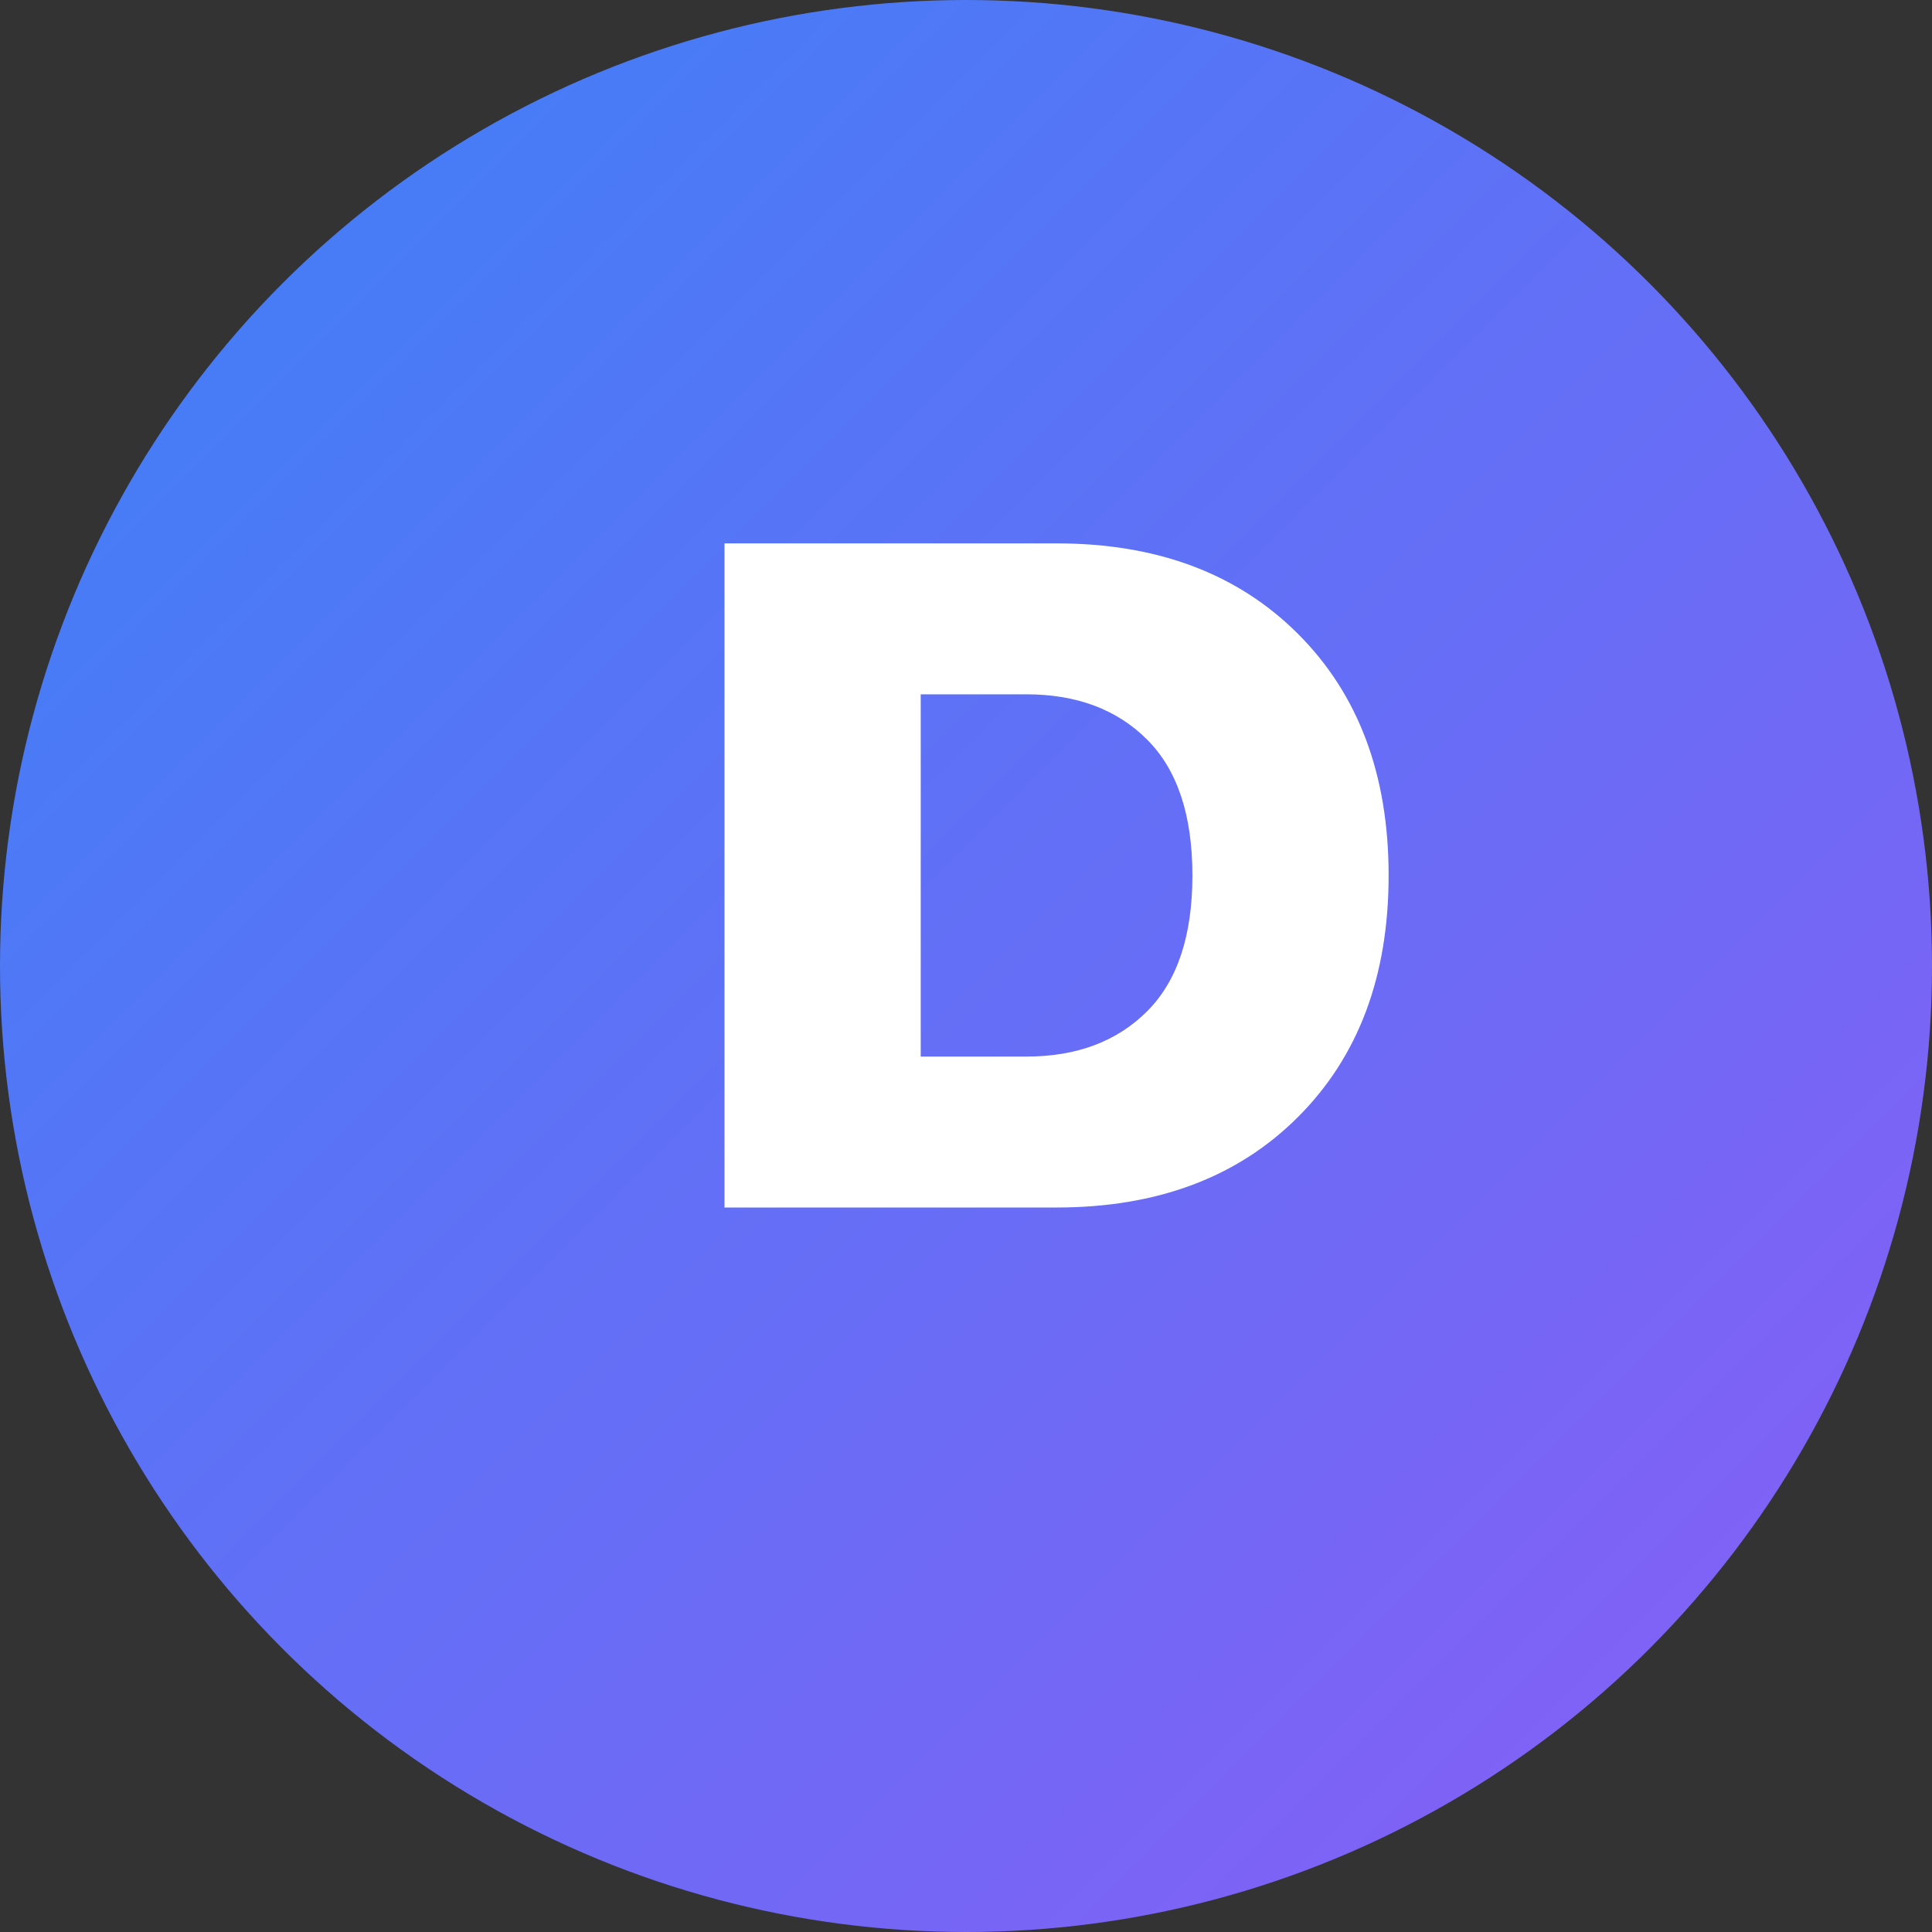
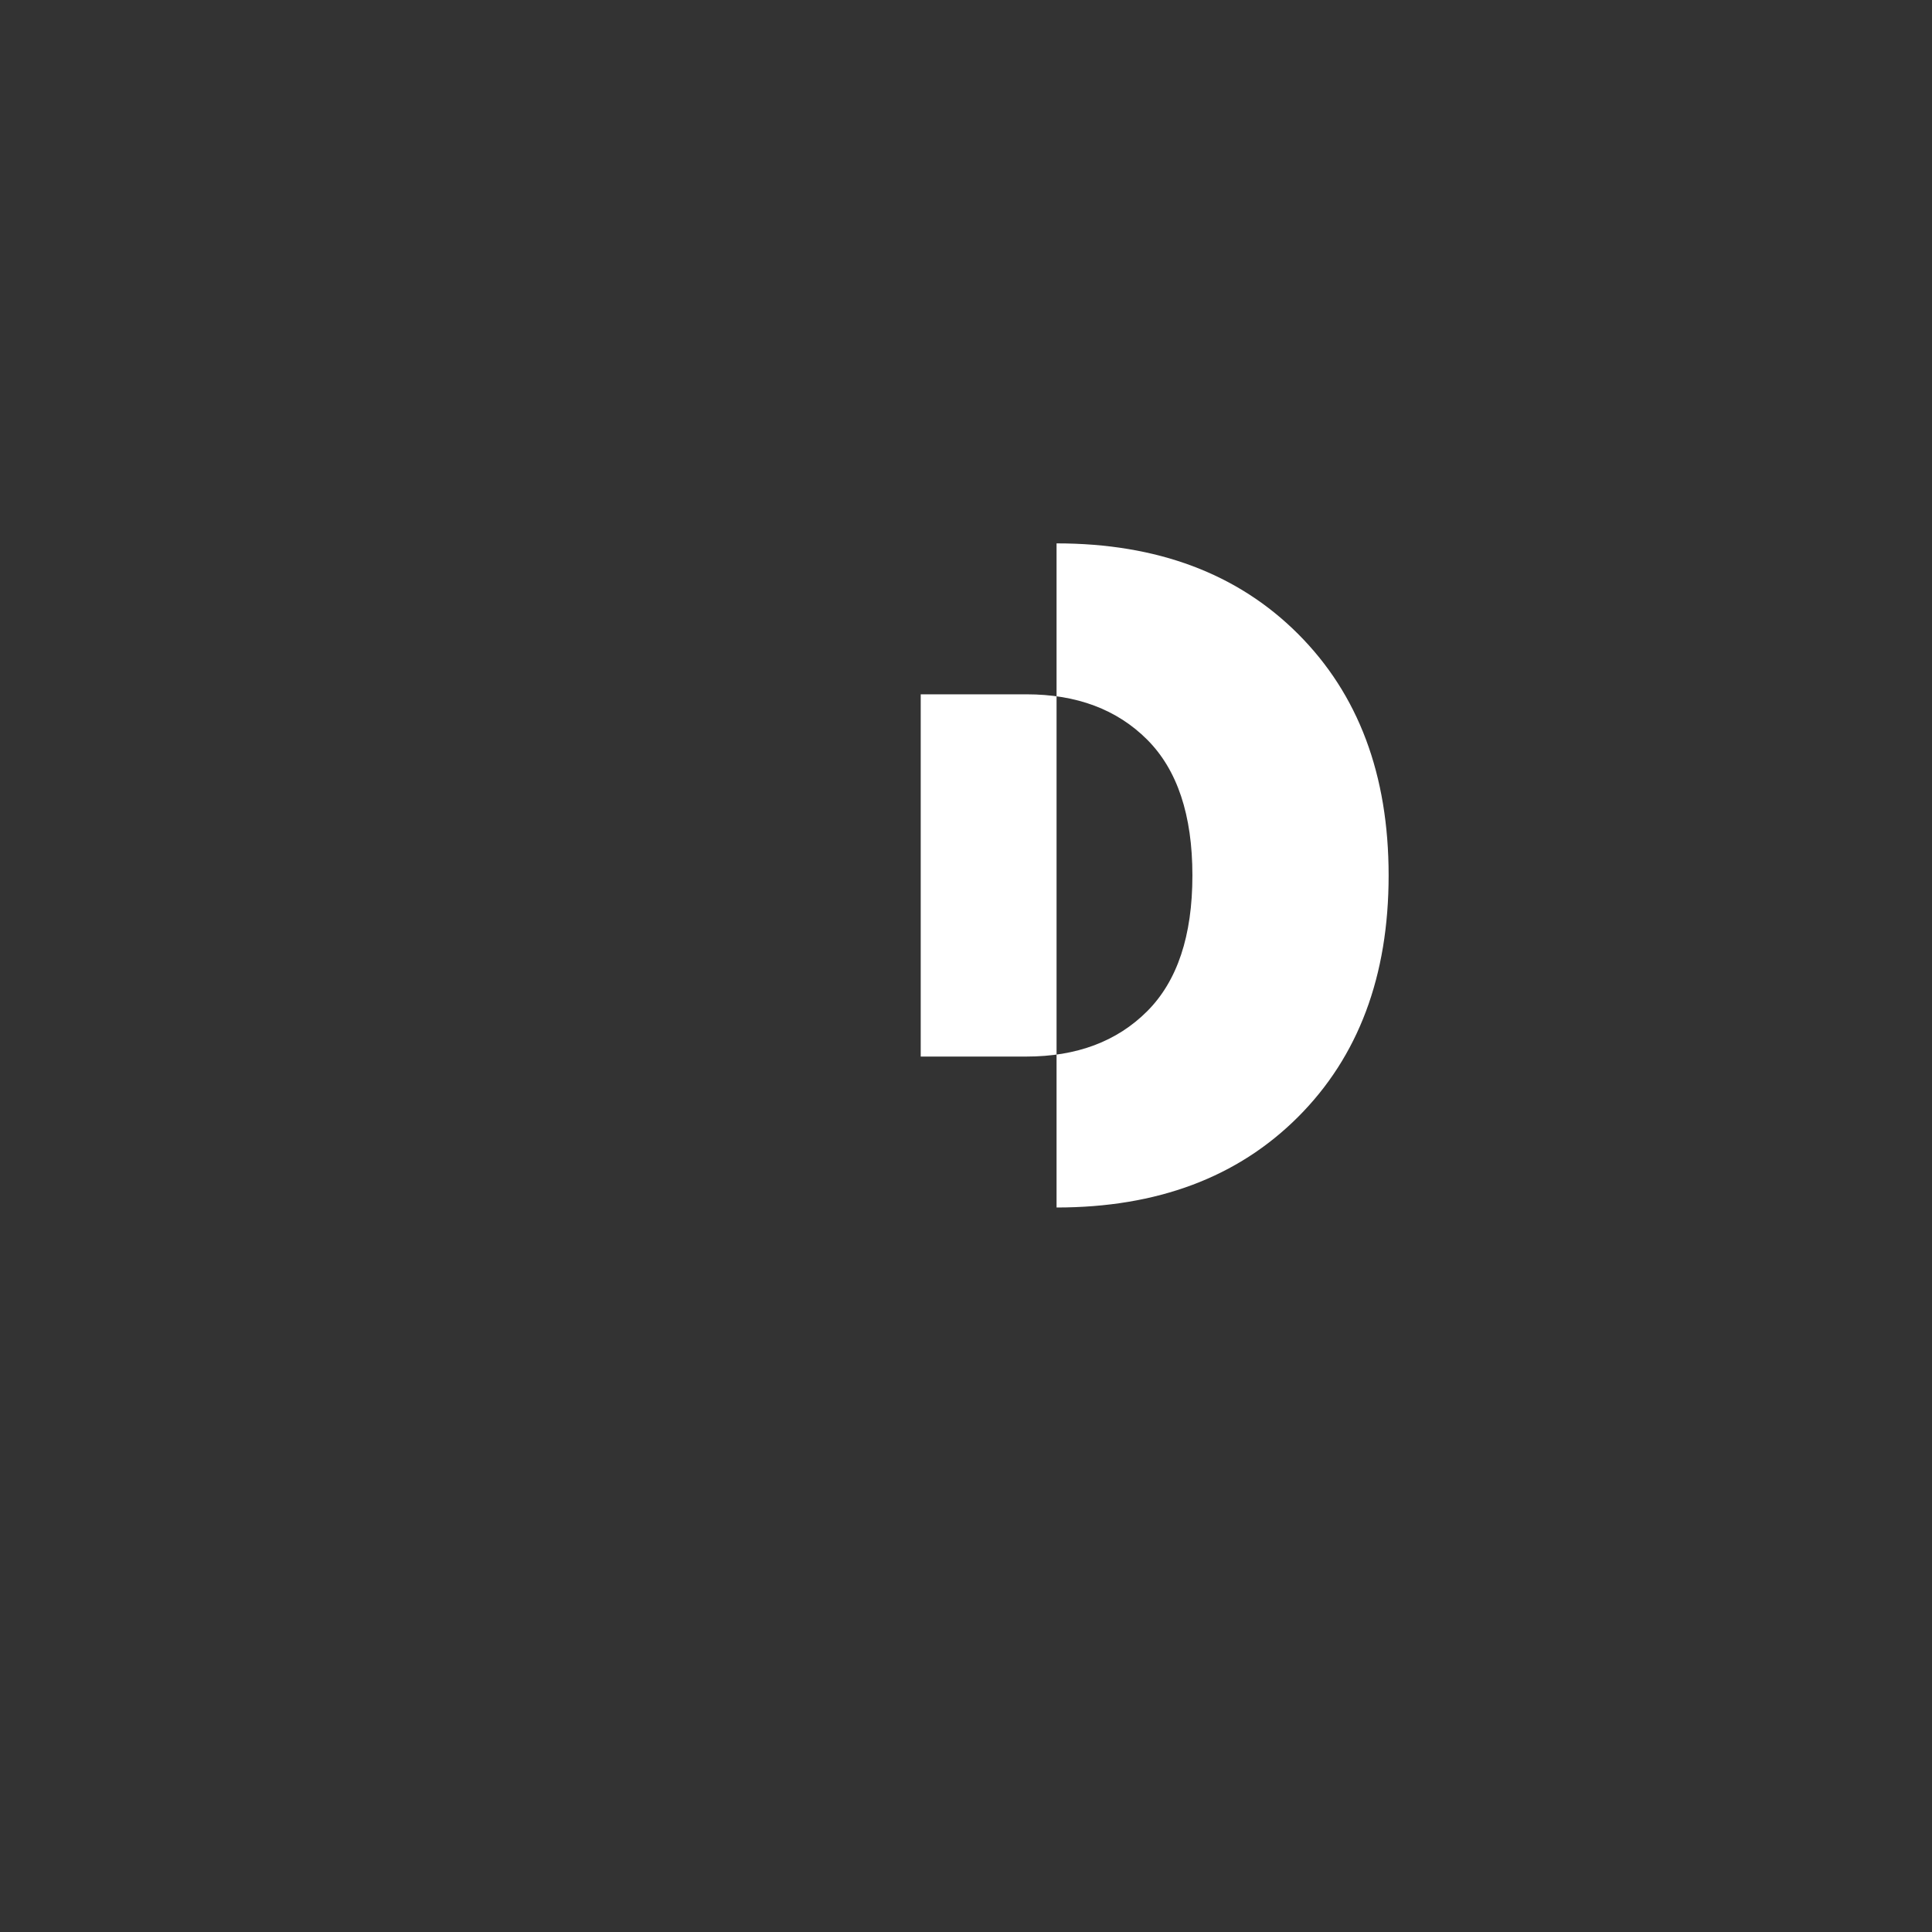
<svg xmlns="http://www.w3.org/2000/svg" width="32" height="32" viewBox="0 0 32 32" fill="none">
  <rect x="0" y="0" width="32" height="32" fill="#333333" stroke="none" />
-   <circle cx="16" cy="16" r="16" fill="url(#gradient)" />
-   <path d="M12 9H17.5C19.167 9 20.5 9.5 21.5 10.5C22.5 11.5 23 12.833 23 14.5C23 16.167 22.5 17.5 21.5 18.5C20.5 19.5 19.167 20 17.5 20H12V9ZM17 17.5C17.833 17.5 18.5 17.25 19 16.75C19.5 16.25 19.75 15.5 19.75 14.5C19.75 13.5 19.5 12.75 19 12.25C18.5 11.75 17.833 11.5 17 11.5H15.25V17.5H17Z" fill="white" />
+   <path d="M12 9H17.5C19.167 9 20.5 9.5 21.5 10.5C22.5 11.5 23 12.833 23 14.5C23 16.167 22.5 17.5 21.5 18.5C20.5 19.5 19.167 20 17.5 20V9ZM17 17.5C17.833 17.5 18.5 17.25 19 16.75C19.5 16.25 19.75 15.5 19.75 14.5C19.75 13.5 19.5 12.75 19 12.25C18.5 11.75 17.833 11.5 17 11.5H15.25V17.5H17Z" fill="white" />
  <defs>
    <linearGradient id="gradient" x1="0" y1="0" x2="32" y2="32" gradientUnits="userSpaceOnUse">
      <stop offset="0%" stop-color="#3B82F6" />
      <stop offset="100%" stop-color="#8B5CF6" />
    </linearGradient>
  </defs>
</svg>